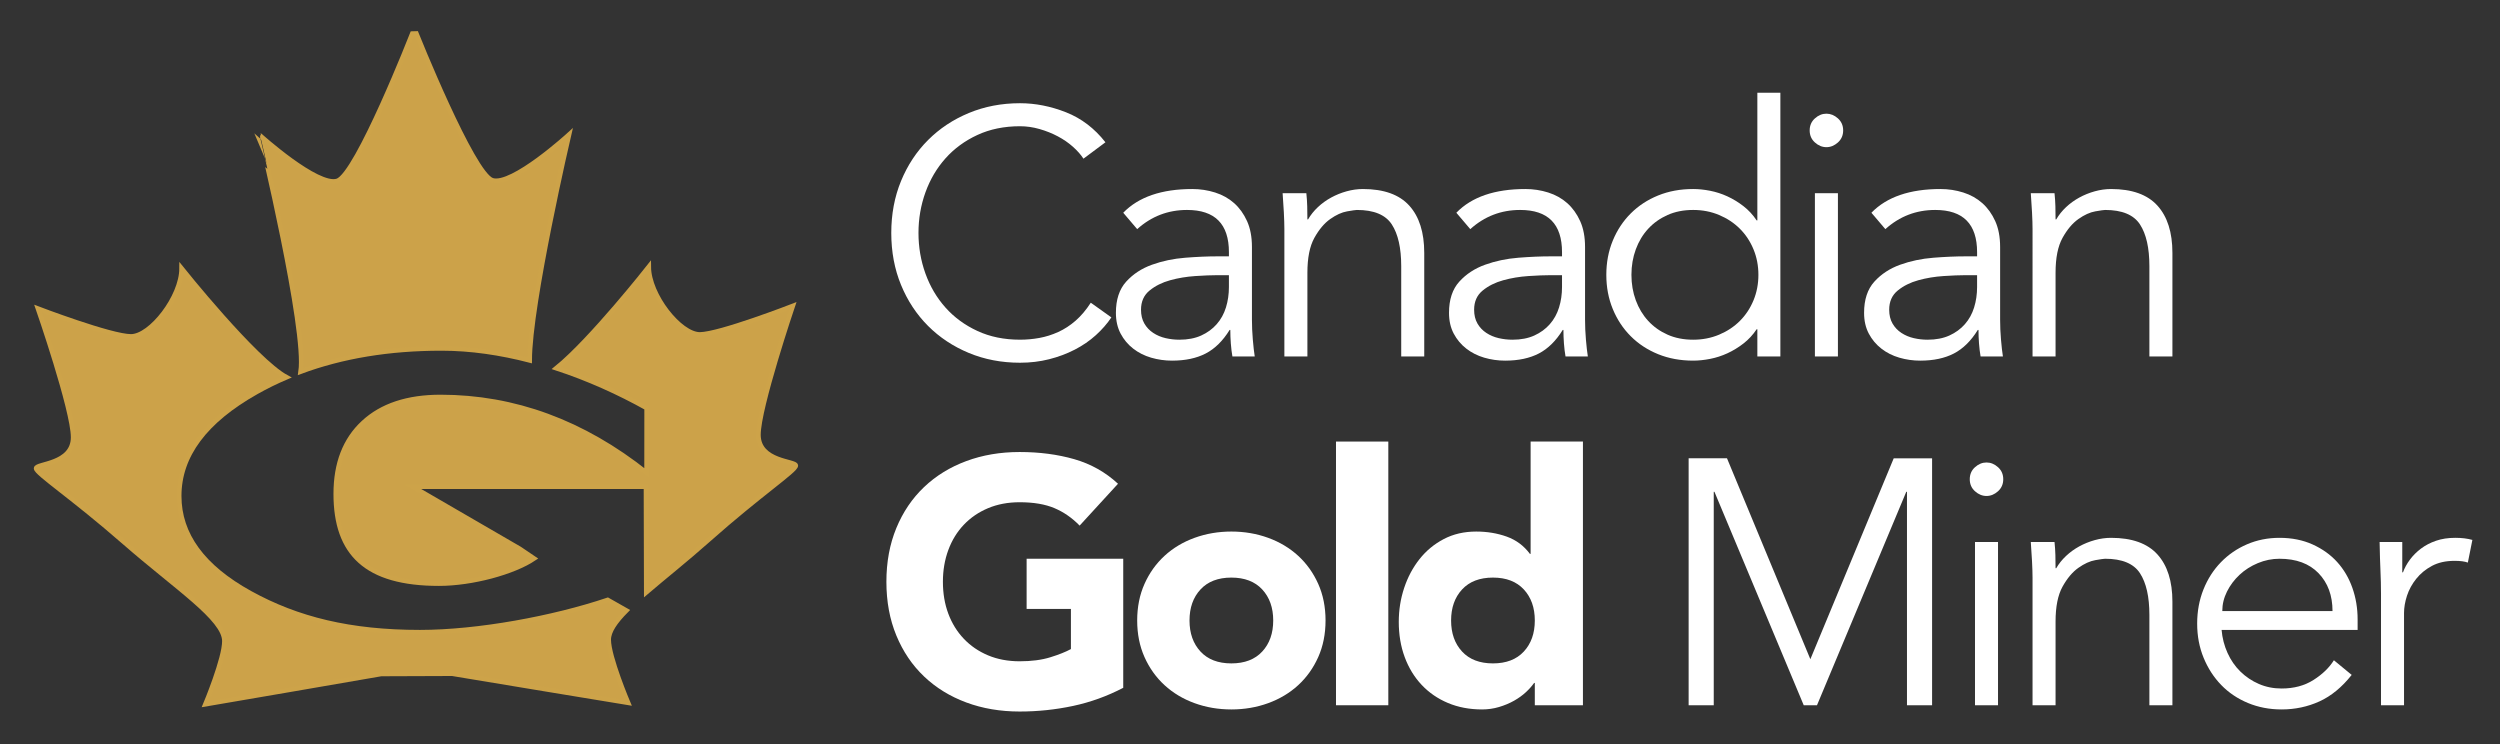
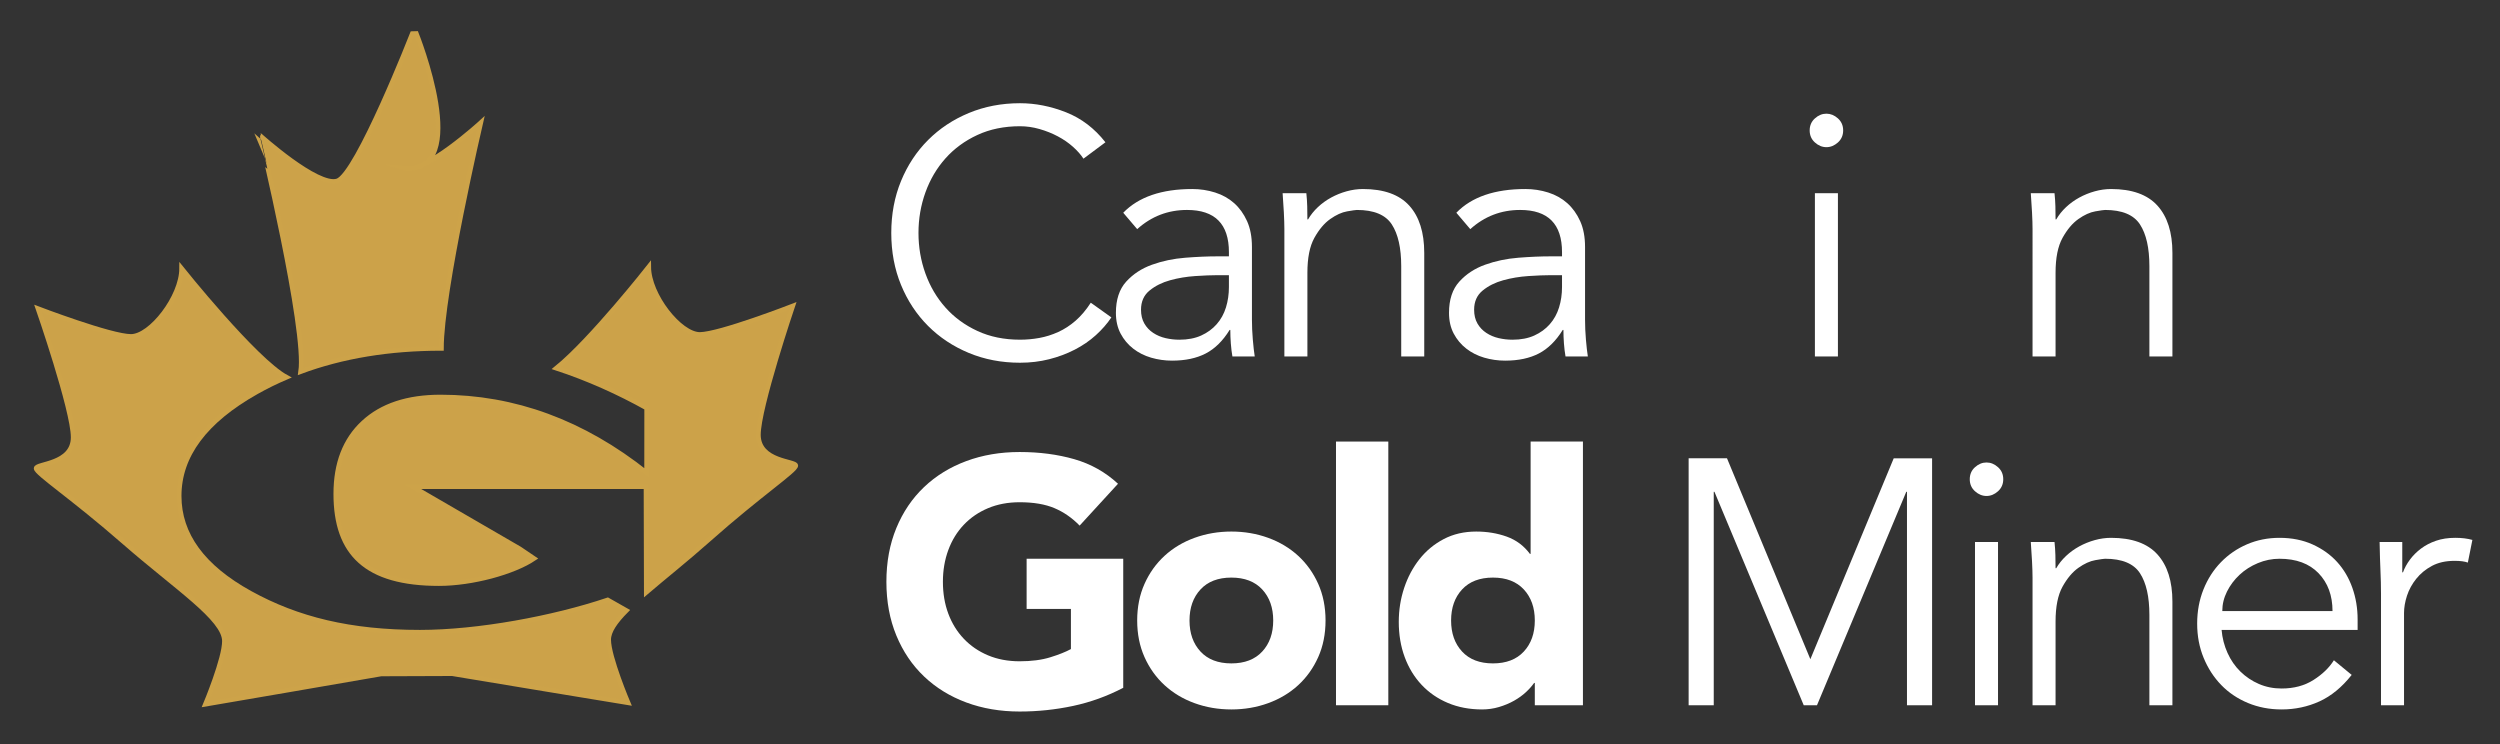
<svg xmlns="http://www.w3.org/2000/svg" version="1.1" id="Layer_1" x="0px" y="0px" width="550.516px" height="163.917px" viewBox="0 0 550.516 163.917" enable-background="new 0 0 550.516 163.917" xml:space="preserve">
  <rect x="0" y="0" width="550.516" height="163.917" fill="#333333" stroke="none" />
  <g>
    <path fill="#FFFFFF" d="M244.731,69.891c-0.921,1.382-2.062,2.688-3.418,3.917c-1.357,1.229-2.907,2.292-4.647,3.188   c-1.741,0.896-3.623,1.6-5.645,2.112c-2.023,0.511-4.161,0.768-6.414,0.768c-4.046,0-7.796-0.717-11.252-2.15   c-3.457-1.433-6.452-3.418-8.987-5.953s-4.52-5.542-5.953-9.025c-1.434-3.482-2.15-7.297-2.15-11.445   c0-4.147,0.716-7.961,2.15-11.444c1.433-3.481,3.418-6.49,5.953-9.025s5.53-4.519,8.987-5.953   c3.456-1.433,7.207-2.151,11.252-2.151c3.379,0,6.759,0.667,10.139,1.997c3.379,1.333,6.272,3.533,8.679,6.605l-4.839,3.61   c-0.564-0.87-1.332-1.74-2.304-2.612c-0.973-0.87-2.087-1.638-3.341-2.304c-1.255-0.665-2.6-1.202-4.032-1.613   c-1.434-0.409-2.869-0.614-4.301-0.614c-3.483,0-6.605,0.641-9.371,1.92c-2.765,1.281-5.108,2.996-7.028,5.146   c-1.92,2.151-3.393,4.647-4.417,7.489c-1.025,2.842-1.536,5.825-1.536,8.948c0,3.124,0.511,6.106,1.536,8.948   c1.024,2.842,2.497,5.338,4.417,7.489c1.92,2.151,4.263,3.867,7.028,5.146c2.765,1.28,5.888,1.92,9.371,1.92   c1.433,0,2.854-0.127,4.263-0.384c1.408-0.256,2.791-0.691,4.147-1.306c1.356-0.615,2.637-1.446,3.841-2.497   c1.202-1.049,2.316-2.368,3.341-3.956L244.731,69.891z" />
    <path fill="#FFFFFF" d="M270.616,56.449v-0.922c0-6.195-3.072-9.294-9.217-9.294c-4.2,0-7.861,1.409-10.984,4.225l-3.072-3.61   c3.379-3.481,8.449-5.223,15.208-5.223c1.74,0,3.418,0.257,5.031,0.768c1.613,0.513,3.007,1.294,4.186,2.343   c1.177,1.05,2.124,2.369,2.842,3.956c0.716,1.588,1.075,3.483,1.075,5.684v16.053c0,1.383,0.063,2.83,0.192,4.34   c0.127,1.511,0.269,2.753,0.422,3.725h-4.916c-0.154-0.87-0.269-1.817-0.346-2.842c-0.077-1.024-0.115-2.022-0.115-2.996h-0.153   c-1.486,2.407-3.239,4.136-5.262,5.185c-2.023,1.049-4.493,1.575-7.412,1.575c-1.587,0-3.124-0.219-4.608-0.653   c-1.486-0.435-2.803-1.101-3.956-1.997c-1.152-0.896-2.074-1.997-2.765-3.303c-0.691-1.306-1.037-2.829-1.037-4.57   c0-2.919,0.755-5.21,2.266-6.875c1.51-1.663,3.405-2.905,5.684-3.725c2.278-0.818,4.71-1.331,7.296-1.536   c2.585-0.204,4.954-0.307,7.105-0.307H270.616z M268.004,60.597c-1.281,0-2.88,0.065-4.801,0.192   c-1.92,0.128-3.764,0.436-5.53,0.922c-1.767,0.487-3.277,1.242-4.532,2.266c-1.255,1.025-1.882,2.433-1.882,4.224   c0,1.179,0.243,2.189,0.73,3.034c0.486,0.845,1.139,1.536,1.958,2.074c0.818,0.538,1.728,0.922,2.727,1.152   c0.999,0.23,2.009,0.345,3.034,0.345c1.843,0,3.443-0.307,4.8-0.921c1.356-0.615,2.497-1.446,3.418-2.497   c0.922-1.049,1.6-2.278,2.036-3.687c0.435-1.408,0.653-2.906,0.653-4.493v-2.612H268.004z" />
    <path fill="#FFFFFF" d="M287.667,42.547c0.102,0.973,0.166,1.933,0.191,2.88c0.025,0.948,0.039,1.908,0.039,2.88h0.152   c0.564-0.972,1.279-1.869,2.152-2.688c0.869-0.818,1.842-1.523,2.918-2.112c1.074-0.588,2.215-1.049,3.418-1.382   c1.203-0.333,2.393-0.5,3.572-0.5c4.607,0,8.012,1.217,10.215,3.648c2.201,2.433,3.303,5.902,3.303,10.408v22.812h-5.07V58.6   c0-3.994-0.691-7.053-2.072-9.178c-1.383-2.125-3.945-3.188-7.682-3.188c-0.256,0-0.973,0.104-2.15,0.308   c-1.18,0.205-2.42,0.768-3.725,1.689c-1.307,0.922-2.473,2.304-3.496,4.148c-1.025,1.843-1.535,4.404-1.535,7.681v18.434h-5.07   V50.458c0-0.972-0.039-2.201-0.115-3.687c-0.077-1.485-0.167-2.893-0.269-4.225H287.667z" />
    <path fill="#FFFFFF" d="M343.967,56.449v-0.922c0-6.195-3.072-9.294-9.217-9.294c-4.199,0-7.86,1.409-10.983,4.225l-3.072-3.61   c3.38-3.481,8.449-5.223,15.208-5.223c1.74,0,3.418,0.257,5.031,0.768c1.612,0.513,3.007,1.294,4.186,2.343   c1.178,1.05,2.124,2.369,2.842,3.956c0.717,1.588,1.076,3.483,1.076,5.684v16.053c0,1.383,0.063,2.83,0.191,4.34   c0.127,1.511,0.269,2.753,0.423,3.725h-4.916c-0.153-0.87-0.269-1.817-0.346-2.842c-0.077-1.024-0.115-2.022-0.115-2.996h-0.153   c-1.486,2.407-3.239,4.136-5.262,5.185c-2.023,1.049-4.493,1.575-7.412,1.575c-1.588,0-3.124-0.219-4.608-0.653   c-1.485-0.435-2.804-1.101-3.955-1.997c-1.152-0.896-2.074-1.997-2.766-3.303c-0.691-1.306-1.037-2.829-1.037-4.57   c0-2.919,0.755-5.21,2.267-6.875c1.51-1.663,3.404-2.905,5.684-3.725c2.277-0.818,4.71-1.331,7.297-1.536   c2.585-0.204,4.954-0.307,7.104-0.307H343.967z M341.356,60.597c-1.28,0-2.88,0.065-4.8,0.192c-1.921,0.128-3.764,0.436-5.53,0.922   c-1.767,0.487-3.278,1.242-4.532,2.266c-1.255,1.025-1.882,2.433-1.882,4.224c0,1.179,0.242,2.189,0.729,3.034   c0.486,0.845,1.14,1.536,1.959,2.074c0.818,0.538,1.729,0.922,2.727,1.152c0.999,0.23,2.009,0.345,3.034,0.345   c1.844,0,3.443-0.307,4.801-0.921c1.355-0.615,2.496-1.446,3.418-2.497c0.922-1.049,1.6-2.278,2.035-3.687   c0.435-1.408,0.652-2.906,0.652-4.493v-2.612H341.356z" />
-     <path fill="#FFFFFF" d="M392.049,78.493h-5.069v-5.991h-0.153c-0.819,1.229-1.793,2.279-2.919,3.149   c-1.127,0.871-2.304,1.588-3.533,2.15c-1.229,0.564-2.496,0.972-3.802,1.229c-1.306,0.256-2.548,0.384-3.726,0.384   c-2.816,0-5.39-0.474-7.719-1.421c-2.331-0.947-4.34-2.266-6.029-3.956c-1.69-1.689-3.009-3.687-3.956-5.991   c-0.948-2.304-1.421-4.812-1.421-7.527c0-2.713,0.473-5.223,1.421-7.527c0.947-2.304,2.266-4.301,3.956-5.991   c1.689-1.689,3.698-3.007,6.029-3.956c2.329-0.947,4.902-1.421,7.719-1.421c1.178,0,2.42,0.128,3.726,0.384   c1.306,0.257,2.573,0.666,3.802,1.229c1.229,0.564,2.406,1.28,3.533,2.15c1.126,0.871,2.1,1.92,2.919,3.149h0.153V20.426h5.069   V78.493z M359.252,60.52c0,1.997,0.319,3.867,0.96,5.607c0.64,1.741,1.548,3.252,2.727,4.532c1.178,1.281,2.599,2.292,4.263,3.034   c1.664,0.743,3.546,1.113,5.646,1.113c2.048,0,3.956-0.371,5.723-1.113c1.767-0.742,3.289-1.753,4.57-3.034   c1.279-1.279,2.277-2.791,2.995-4.532c0.717-1.74,1.075-3.61,1.075-5.607s-0.358-3.866-1.075-5.607   c-0.718-1.74-1.716-3.251-2.995-4.532c-1.281-1.279-2.804-2.291-4.57-3.034c-1.767-0.742-3.675-1.114-5.723-1.114   c-2.1,0-3.981,0.372-5.646,1.114c-1.664,0.743-3.085,1.755-4.263,3.034c-1.179,1.28-2.087,2.792-2.727,4.532   C359.572,56.654,359.252,58.523,359.252,60.52z" />
    <path fill="#FFFFFF" d="M405.875,28.721c0,1.075-0.385,1.958-1.152,2.65c-0.769,0.691-1.613,1.037-2.535,1.037   s-1.767-0.346-2.534-1.037c-0.769-0.691-1.152-1.575-1.152-2.65s0.384-1.958,1.152-2.65c0.768-0.691,1.612-1.037,2.534-1.037   s1.767,0.345,2.535,1.037C405.49,26.763,405.875,27.646,405.875,28.721z M404.722,78.493h-5.069V42.547h5.069V78.493z" />
-     <path fill="#FFFFFF" d="M435.368,56.449v-0.922c0-6.195-3.072-9.294-9.217-9.294c-4.199,0-7.86,1.409-10.983,4.225l-3.072-3.61   c3.38-3.481,8.449-5.223,15.208-5.223c1.74,0,3.418,0.257,5.031,0.768c1.612,0.513,3.007,1.294,4.186,2.343   c1.178,1.05,2.124,2.369,2.842,3.956c0.717,1.588,1.076,3.483,1.076,5.684v16.053c0,1.383,0.063,2.83,0.191,4.34   c0.127,1.511,0.269,2.753,0.423,3.725h-4.916c-0.153-0.87-0.269-1.817-0.346-2.842c-0.077-1.024-0.115-2.022-0.115-2.996h-0.153   c-1.486,2.407-3.239,4.136-5.262,5.185c-2.023,1.049-4.493,1.575-7.412,1.575c-1.588,0-3.124-0.219-4.608-0.653   c-1.485-0.435-2.804-1.101-3.955-1.997c-1.152-0.896-2.074-1.997-2.766-3.303c-0.691-1.306-1.037-2.829-1.037-4.57   c0-2.919,0.755-5.21,2.267-6.875c1.51-1.663,3.404-2.905,5.684-3.725c2.277-0.818,4.71-1.331,7.297-1.536   c2.585-0.204,4.954-0.307,7.104-0.307H435.368z M432.756,60.597c-1.28,0-2.88,0.065-4.8,0.192c-1.921,0.128-3.764,0.436-5.53,0.922   c-1.767,0.487-3.278,1.242-4.532,2.266c-1.255,1.025-1.882,2.433-1.882,4.224c0,1.179,0.242,2.189,0.729,3.034   c0.486,0.845,1.14,1.536,1.959,2.074c0.818,0.538,1.729,0.922,2.727,1.152c0.999,0.23,2.009,0.345,3.034,0.345   c1.844,0,3.443-0.307,4.801-0.921c1.355-0.615,2.496-1.446,3.418-2.497c0.922-1.049,1.6-2.278,2.035-3.687   c0.435-1.408,0.652-2.906,0.652-4.493v-2.612H432.756z" />
    <path fill="#FFFFFF" d="M452.419,42.547c0.102,0.973,0.166,1.933,0.192,2.88c0.024,0.948,0.038,1.908,0.038,2.88h0.153   c0.563-0.972,1.279-1.869,2.151-2.688c0.869-0.818,1.843-1.523,2.918-2.112c1.075-0.588,2.215-1.049,3.418-1.382   c1.203-0.333,2.394-0.5,3.572-0.5c4.608,0,8.013,1.217,10.215,3.648c2.201,2.433,3.303,5.902,3.303,10.408v22.812h-5.069V58.6   c0-3.994-0.691-7.053-2.073-9.178c-1.383-2.125-3.944-3.188-7.681-3.188c-0.257,0-0.974,0.104-2.151,0.308   c-1.179,0.205-2.419,0.768-3.725,1.689c-1.306,0.922-2.472,2.304-3.495,4.148c-1.025,1.843-1.536,4.404-1.536,7.681v18.434h-5.069   V50.458c0-0.972-0.038-2.201-0.115-3.687c-0.077-1.485-0.167-2.893-0.269-4.225H452.419z" />
    <path fill="#FFFFFF" d="M247.343,151.46c-3.533,1.844-7.22,3.176-11.061,3.994s-7.758,1.229-11.752,1.229   c-4.25,0-8.168-0.666-11.751-1.997c-3.585-1.331-6.683-3.238-9.294-5.723c-2.611-2.482-4.647-5.491-6.106-9.024   c-1.459-3.533-2.189-7.476-2.189-11.829c0-4.352,0.73-8.295,2.189-11.828c1.459-3.533,3.495-6.541,6.106-9.025   c2.611-2.482,5.709-4.39,9.294-5.722c3.583-1.331,7.501-1.997,11.751-1.997c4.352,0,8.359,0.525,12.021,1.574   c3.661,1.05,6.875,2.855,9.64,5.415l-8.449,9.217c-1.64-1.689-3.483-2.969-5.53-3.84c-2.049-0.87-4.608-1.306-7.681-1.306   c-2.561,0-4.877,0.436-6.951,1.306c-2.074,0.871-3.854,2.087-5.338,3.648c-1.486,1.562-2.625,3.418-3.418,5.568   c-0.794,2.15-1.19,4.481-1.19,6.989c0,2.562,0.396,4.904,1.19,7.028c0.793,2.125,1.932,3.969,3.418,5.53   c1.484,1.562,3.264,2.778,5.338,3.648c2.074,0.871,4.39,1.306,6.951,1.306c2.612,0,4.864-0.294,6.759-0.884   c1.894-0.588,3.405-1.19,4.532-1.805v-8.833h-9.755v-11.061h21.276V151.46z" />
    <path fill="#FFFFFF" d="M250.416,136.637c0-2.97,0.538-5.658,1.613-8.065c1.075-2.406,2.547-4.467,4.417-6.183   c1.869-1.715,4.071-3.034,6.605-3.956s5.235-1.383,8.104-1.383c2.867,0,5.568,0.461,8.103,1.383s4.736,2.241,6.606,3.956   c1.868,1.716,3.341,3.776,4.416,6.183c1.075,2.407,1.613,5.096,1.613,8.065s-0.538,5.658-1.613,8.064   c-1.075,2.407-2.548,4.468-4.416,6.184c-1.87,1.716-4.071,3.033-6.606,3.955s-5.236,1.383-8.103,1.383   c-2.869,0-5.569-0.461-8.104-1.383s-4.737-2.239-6.605-3.955c-1.87-1.716-3.341-3.776-4.417-6.184   C250.953,142.295,250.416,139.607,250.416,136.637z M261.937,136.637c0,2.816,0.807,5.096,2.419,6.836   c1.613,1.741,3.879,2.611,6.798,2.611c2.918,0,5.185-0.87,6.797-2.611c1.613-1.74,2.419-4.02,2.419-6.836   c0-2.815-0.807-5.095-2.419-6.836c-1.613-1.74-3.879-2.612-6.797-2.612c-2.919,0-5.185,0.872-6.798,2.612   C262.743,131.542,261.937,133.822,261.937,136.637z" />
    <path fill="#FFFFFF" d="M294.195,97.234h11.521v58.067h-11.521V97.234z" />
    <path fill="#FFFFFF" d="M348.575,155.301h-10.6v-4.916h-0.153c-0.461,0.666-1.063,1.345-1.806,2.036   c-0.742,0.69-1.612,1.318-2.611,1.882c-0.998,0.563-2.1,1.023-3.303,1.382c-1.203,0.357-2.445,0.538-3.725,0.538   c-2.766,0-5.275-0.475-7.527-1.421c-2.254-0.947-4.187-2.278-5.799-3.994c-1.613-1.715-2.855-3.751-3.726-6.106   c-0.871-2.354-1.306-4.94-1.306-7.758c0-2.611,0.396-5.107,1.19-7.488c0.793-2.382,1.92-4.493,3.38-6.337   c1.459-1.844,3.237-3.314,5.338-4.417c2.099-1.101,4.48-1.651,7.144-1.651c2.406,0,4.646,0.372,6.721,1.114   c2.073,0.743,3.775,2.01,5.107,3.802h0.153V97.234h11.521V155.301z M337.975,136.637c0-2.815-0.807-5.095-2.419-6.836   c-1.613-1.74-3.879-2.612-6.798-2.612s-5.185,0.872-6.798,2.612c-1.613,1.741-2.419,4.021-2.419,6.836   c0,2.816,0.806,5.096,2.419,6.836c1.613,1.741,3.879,2.611,6.798,2.611s5.185-0.87,6.798-2.611   C337.168,141.733,337.975,139.454,337.975,136.637z" />
    <path fill="#FFFFFF" d="M398.653,145.163l18.357-44.242h8.449v54.381h-5.53v-47.007h-0.154l-19.663,47.007h-2.918l-19.663-47.007   h-0.153v47.007h-5.53V100.92h8.448L398.653,145.163z" />
    <path fill="#FFFFFF" d="M441.128,105.53c0,1.075-0.385,1.958-1.152,2.649c-0.769,0.691-1.613,1.037-2.535,1.037   s-1.767-0.346-2.534-1.037c-0.769-0.691-1.152-1.574-1.152-2.649c0-1.076,0.384-1.959,1.152-2.65   c0.768-0.691,1.612-1.037,2.534-1.037s1.767,0.346,2.535,1.037C440.744,103.571,441.128,104.454,441.128,105.53z M439.976,155.301   h-5.069v-35.946h5.069V155.301z" />
    <path fill="#FFFFFF" d="M452.418,119.355c0.102,0.974,0.166,1.934,0.192,2.88c0.024,0.948,0.038,1.908,0.038,2.881h0.153   c0.563-0.973,1.279-1.869,2.151-2.688c0.869-0.818,1.843-1.523,2.918-2.112c1.075-0.588,2.215-1.049,3.418-1.383   c1.203-0.332,2.394-0.499,3.572-0.499c4.608,0,8.013,1.217,10.215,3.648c2.201,2.433,3.303,5.902,3.303,10.407v22.812h-5.069   v-19.894c0-3.994-0.691-7.053-2.073-9.179c-1.383-2.124-3.944-3.188-7.681-3.188c-0.257,0-0.974,0.104-2.151,0.308   c-1.179,0.205-2.419,0.768-3.725,1.689s-2.472,2.305-3.495,4.147c-1.025,1.844-1.536,4.405-1.536,7.682v18.434h-5.069v-28.035   c0-0.972-0.038-2.201-0.115-3.687c-0.077-1.484-0.167-2.893-0.269-4.225H452.418z" />
    <path fill="#FFFFFF" d="M489.209,138.71c0.153,1.793,0.588,3.483,1.306,5.069c0.717,1.588,1.663,2.957,2.842,4.109   c1.178,1.152,2.535,2.062,4.071,2.727c1.536,0.666,3.199,0.999,4.992,0.999c2.714,0,5.057-0.627,7.028-1.882   c1.971-1.254,3.468-2.7,4.493-4.34l3.917,3.226c-2.15,2.715-4.52,4.66-7.104,5.838c-2.587,1.177-5.365,1.767-8.334,1.767   c-2.663,0-5.134-0.475-7.412-1.421c-2.279-0.947-4.237-2.266-5.876-3.956c-1.639-1.689-2.932-3.687-3.879-5.991   c-0.948-2.304-1.421-4.812-1.421-7.527c0-2.713,0.461-5.223,1.383-7.526c0.922-2.305,2.201-4.302,3.841-5.991   c1.638-1.69,3.558-3.008,5.761-3.956c2.2-0.946,4.582-1.421,7.143-1.421c2.714,0,5.146,0.487,7.297,1.459   c2.15,0.974,3.956,2.267,5.415,3.879c1.459,1.613,2.573,3.509,3.341,5.685c0.769,2.177,1.152,4.493,1.152,6.951v2.304H489.209z    M513.634,134.563c0-3.43-1.024-6.208-3.072-8.334c-2.049-2.124-4.916-3.188-8.603-3.188c-1.64,0-3.226,0.32-4.762,0.96   c-1.536,0.642-2.881,1.498-4.033,2.573c-1.151,1.075-2.073,2.305-2.765,3.687c-0.691,1.383-1.037,2.817-1.037,4.302H513.634z" />
    <path fill="#FFFFFF" d="M524.31,130.569c0-1.587-0.038-3.199-0.114-4.839c-0.077-1.638-0.142-3.764-0.192-6.375h4.992v6.683h0.154   c0.357-0.973,0.87-1.907,1.536-2.804c0.664-0.896,1.471-1.702,2.419-2.42c0.947-0.716,2.048-1.292,3.303-1.728   c1.254-0.435,2.675-0.653,4.263-0.653c1.434,0,2.688,0.153,3.764,0.461l-0.998,4.992c-0.666-0.255-1.64-0.384-2.919-0.384   c-1.946,0-3.61,0.372-4.992,1.114c-1.383,0.742-2.535,1.689-3.457,2.842c-0.921,1.151-1.601,2.394-2.035,3.725   c-0.436,1.332-0.652,2.611-0.652,3.841v20.277h-5.07V130.569z" />
  </g>
  <g>
-     <path fill="#CCA249" stroke="#CDA349" stroke-miterlimit="10" d="M66.198,81.847c9.167-3.407,19.497-5.12,31.016-5.12   c6.465,0,13.018,0.98,19.429,2.641c0.001-12.534,8.67-49.744,8.67-49.744s-12.491,11.425-16.886,10.074   C104.09,38.333,91.685,7.365,91.685,7.365l-0.896,0.025c0,0-12.174,31.06-16.537,32.447c-4.369,1.361-16.947-9.979-16.947-9.979   S67.584,72.577,66.198,81.847z" />
+     <path fill="#CCA249" stroke="#CDA349" stroke-miterlimit="10" d="M66.198,81.847c9.167-3.407,19.497-5.12,31.016-5.12   c0.001-12.534,8.67-49.744,8.67-49.744s-12.491,11.425-16.886,10.074   C104.09,38.333,91.685,7.365,91.685,7.365l-0.896,0.025c0,0-12.174,31.06-16.537,32.447c-4.369,1.361-16.947-9.979-16.947-9.979   S67.584,72.577,66.198,81.847z" />
    <path fill="#CCA249" stroke="#CDA349" stroke-miterlimit="10" d="M167.013,95.761c0-6.02,7.571-28.396,7.571-28.396   s-16.104,6.246-20.469,6.278c-4.365,0-11.219-8.621-11.252-14.896c0,0-12.697,16.129-20.371,22.336   c7.004,2.293,13.743,5.339,19.897,8.776l-0.014,14.244C128.376,92.98,113.25,87.417,97,87.417c-7.265,0-12.926,1.878-16.983,5.639   c-4.058,3.759-6.084,8.993-6.084,15.693c0,13.185,6.724,19.771,22.723,19.771c7.32,0,16.434-2.487,20.969-5.53l-3.185-2.154   l-23.534-13.649h51.338l0.063,23.268c3.831-3.281,8.637-7.079,13.627-11.506c11.39-10.126,19.314-15.324,19.314-16.423   C175.249,101.458,167.037,101.746,167.013,95.761z" />
    <path fill="#CCA249" stroke="#CDA349" stroke-miterlimit="10" d="M137.948,134.438l-4.122-2.34   c-11.941,4.027-28.569,7.112-41.353,7.112c-15.378,0-26.997-2.871-37.405-8.618c-10.409-5.748-15.608-12.87-15.608-21.376   c0-8.873,5.677-16.504,17.045-22.901c2.122-1.193,4.324-2.274,6.598-3.244c-6.917-3.711-23.118-23.975-23.118-23.975   c0,6.272-6.793,14.979-11.133,14.979c-4.367,0.027-20.503-6.132-20.503-6.132s7.752,22.355,7.752,28.338   c0.028,6.015-8.156,5.747-8.156,6.853c0,1.101,7.926,6.246,19.434,16.309c11.479,10.028,22.03,16.821,22.03,21.718   c0.032,3.844-4.189,13.927-4.189,13.927s35.709-6.121,38.715-6.67l15.645-0.059c2.979,0.521,38.745,6.411,38.745,6.411   s-4.279-10.083-4.279-13.899C134.034,139.02,135.506,136.901,137.948,134.438z" />
  </g>
</svg>